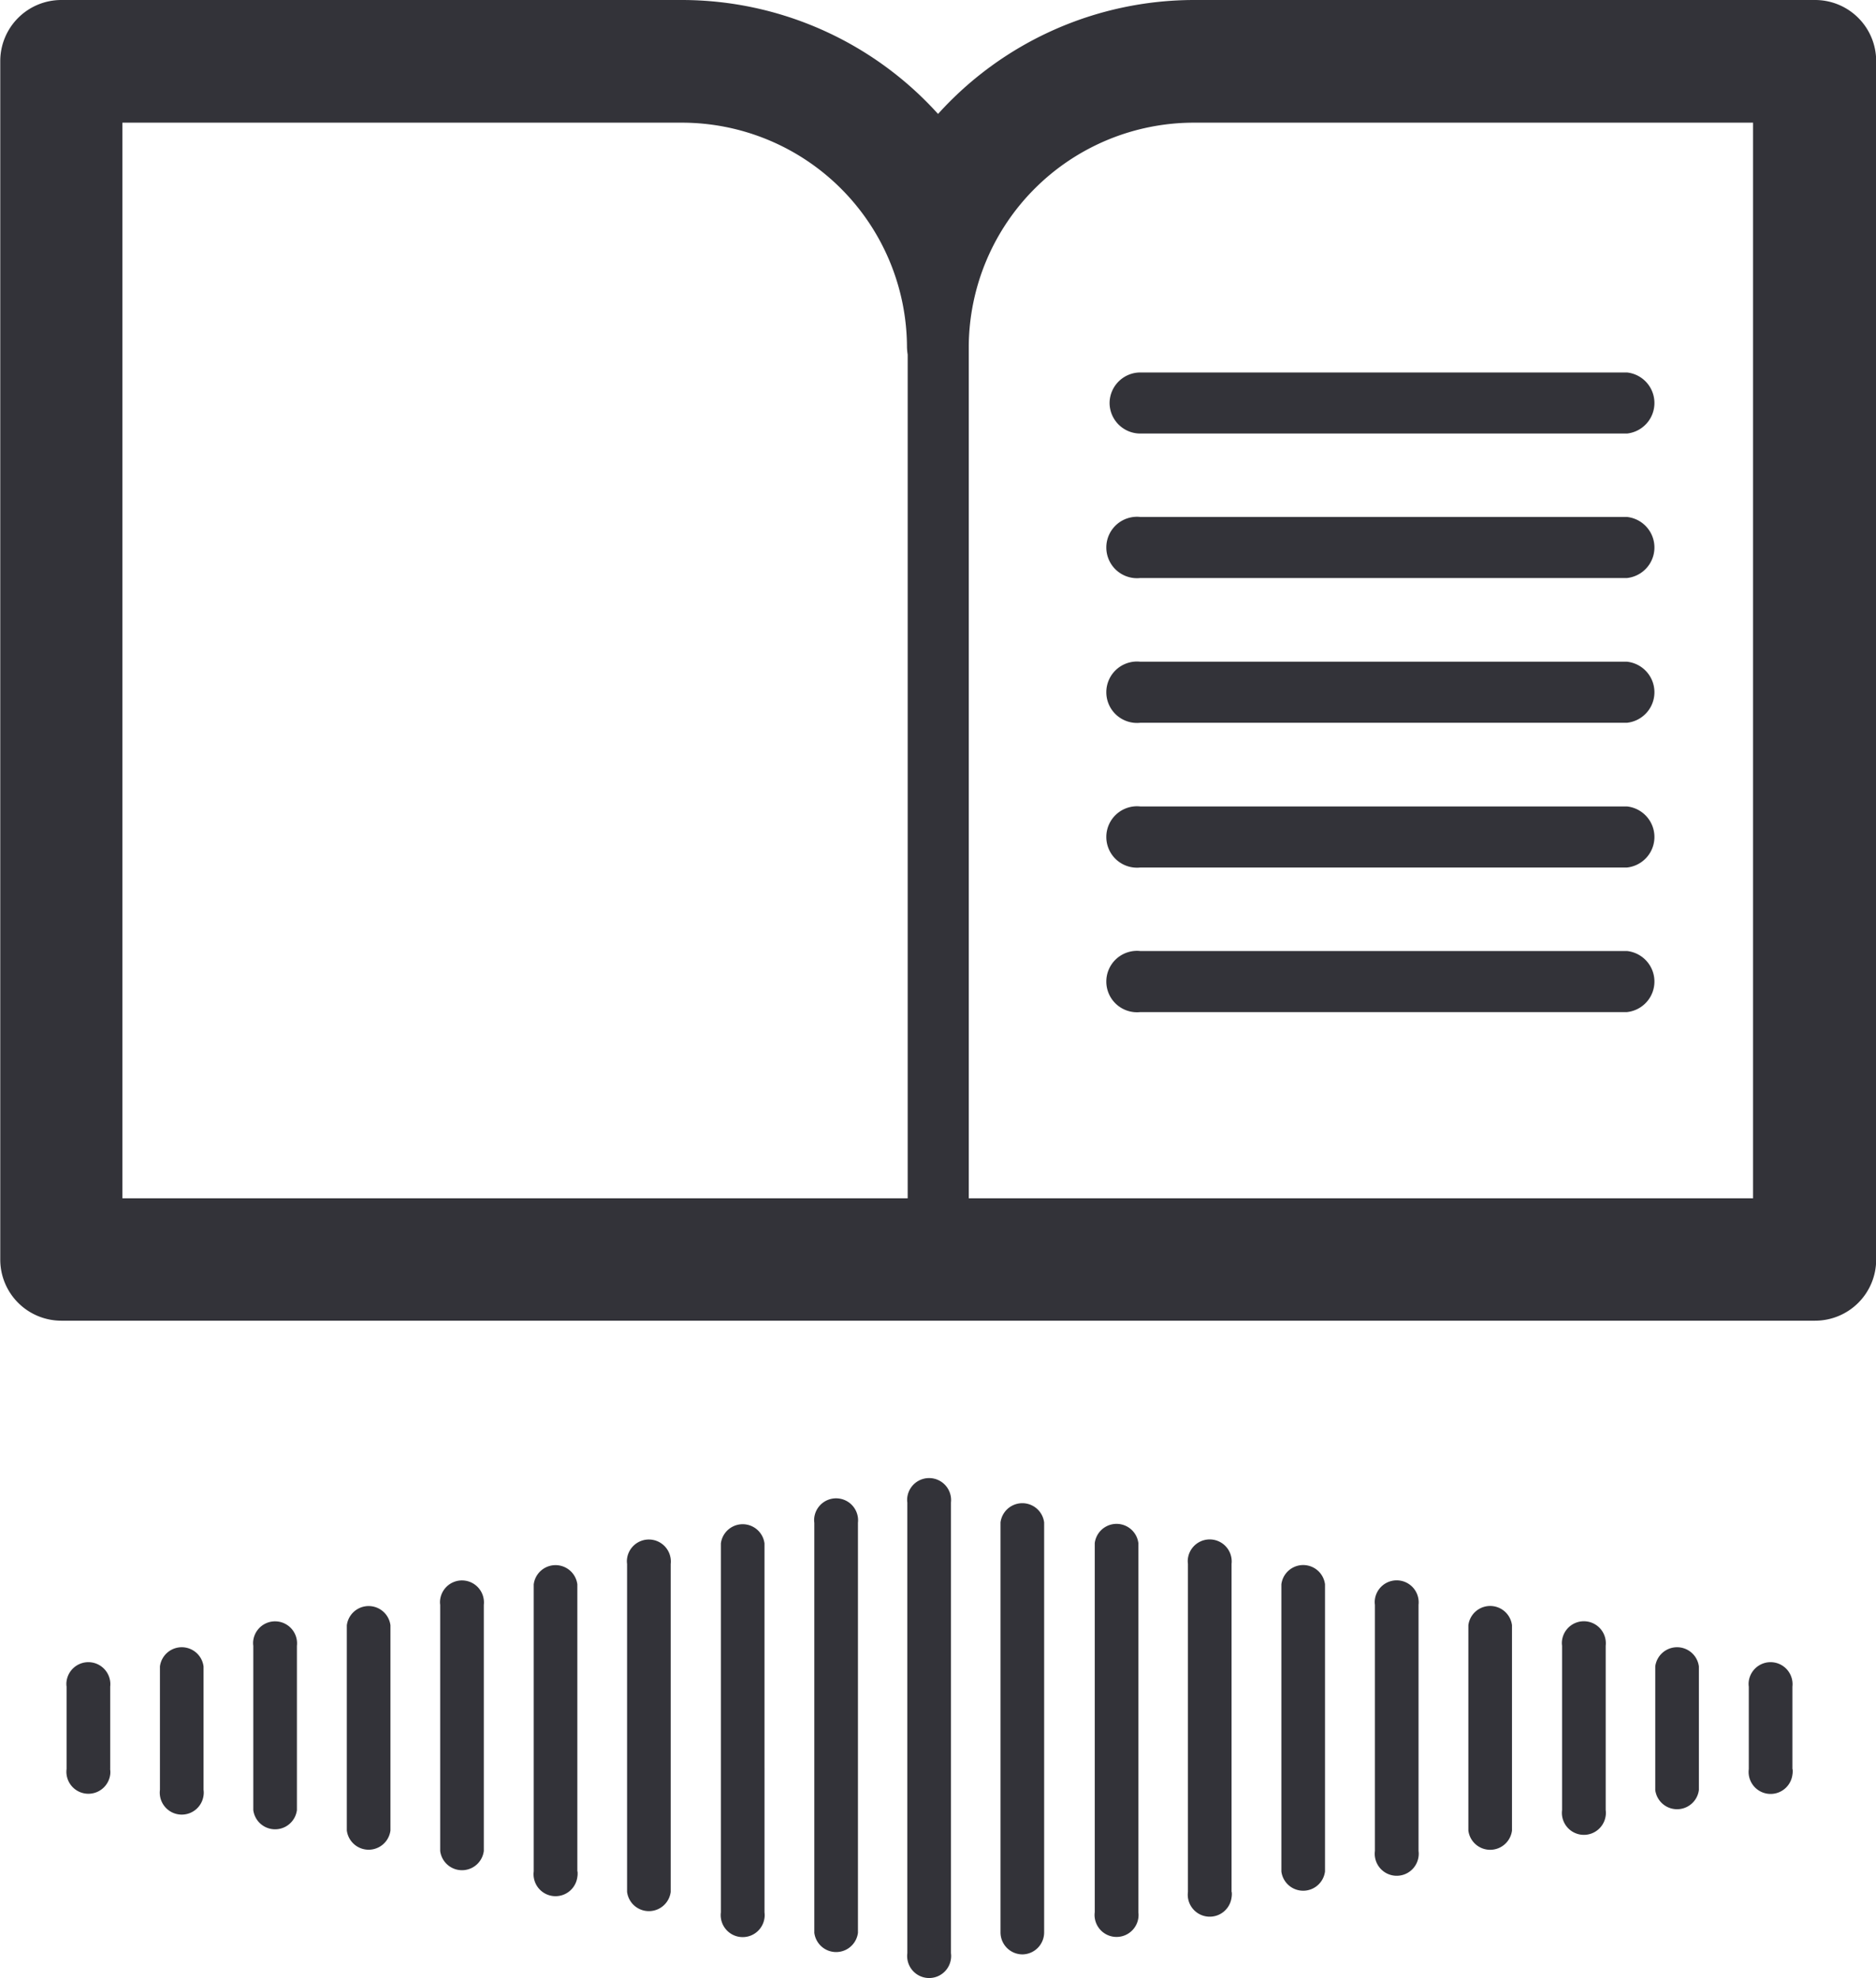
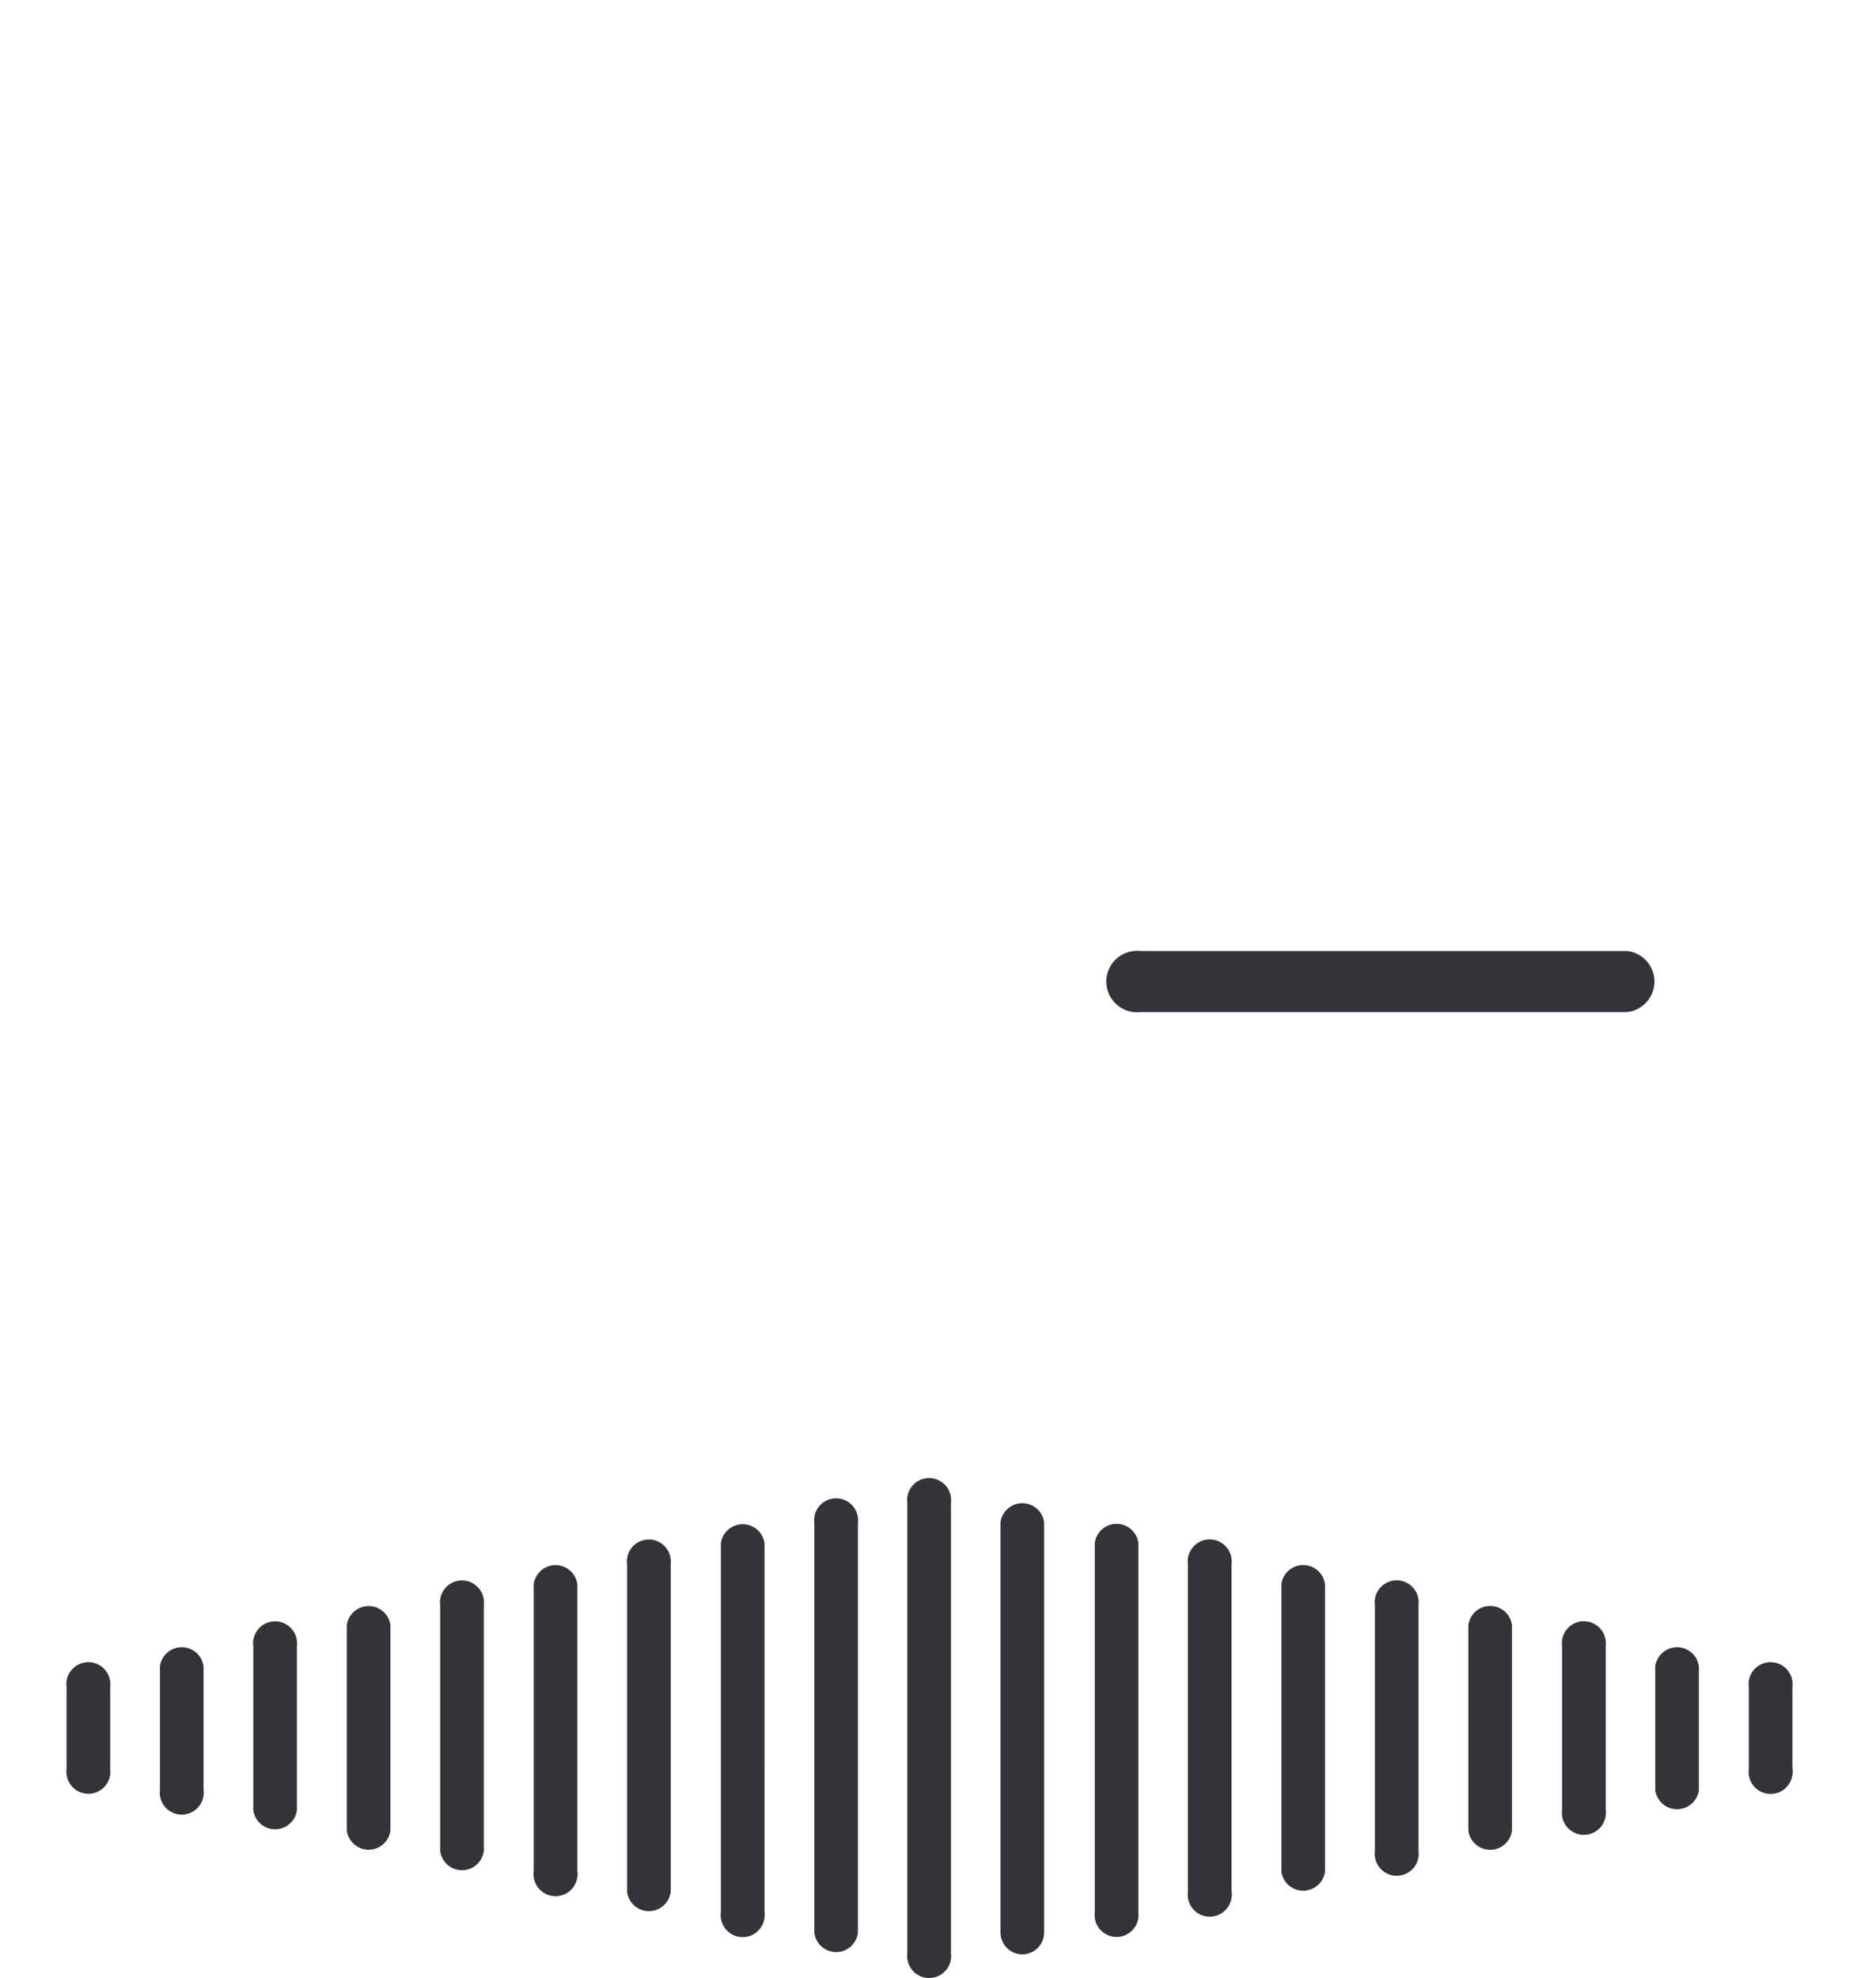
<svg xmlns="http://www.w3.org/2000/svg" id="Layer_1" data-name="Layer 1" viewBox="0 0 215.01 226.71">
  <defs>
    <style>.cls-1{fill:#333339;}</style>
  </defs>
  <path class="cls-1" d="M118.16,224a2.52,2.52,0,0,1-2.52-2.51v-47a2.52,2.52,0,0,1,5,0v47A2.52,2.52,0,0,1,118.16,224Zm-8.2-.18V172.21a2.52,2.52,0,0,0-5-.63,2.22,2.22,0,0,0,0,.63v51.66a2.52,2.52,0,0,0,5,.64,2.29,2.29,0,0,0,0-.64Zm21.48-4.66v-42.3a2.52,2.52,0,0,0-5,0v42.3a2.52,2.52,0,1,0,5,.64A2.29,2.29,0,0,0,131.44,219.19ZM99.3,221.53v-47a2.52,2.52,0,0,0-5-.63,2.22,2.22,0,0,0,0,.63v47a2.52,2.52,0,0,0,5,0Zm-10.71-2.35V176.9a2.52,2.52,0,0,0-5,0v42.28a2.52,2.52,0,1,0,5,.64A2.29,2.29,0,0,0,88.59,219.18ZM35,207.46V188.63a2.52,2.52,0,0,0-5-.63,2.22,2.22,0,0,0,0,.63v18.83a2.52,2.52,0,0,0,5,0Zm10.72,2.34V186.28a2.52,2.52,0,0,0-5,0V209.8a2.52,2.52,0,0,0,5,0Zm21.42,4.69v-32.9a2.52,2.52,0,0,0-5,0v32.9a2.52,2.52,0,0,0,5,.64A2.29,2.29,0,0,0,67.16,214.49Zm-10.72-2.34V183.94a2.52,2.52,0,0,0-5-.63,2.22,2.22,0,0,0,0,.63v28.21a2.52,2.52,0,0,0,5,0Zm21.42,4.69V179.25a2.52,2.52,0,0,0-5-.63,2.22,2.22,0,0,0,0,.63v37.59a2.52,2.52,0,0,0,5,0Zm64.28,0v-37.6a2.52,2.52,0,0,0-5-.63,2.22,2.22,0,0,0,0,.63v37.6a2.52,2.52,0,0,0,5,.64A2.29,2.29,0,0,0,142.14,216.84Zm10.71-2.34V181.58a2.52,2.52,0,0,0-5,0V214.5a2.52,2.52,0,0,0,5,0Zm53.57-11.73v-9.46a2.52,2.52,0,0,0-5-.63,2.22,2.22,0,0,0,0,.63v9.46a2.52,2.52,0,0,0,5,.64A2.29,2.29,0,0,0,206.42,202.77Zm-32.14,7v-23.5a2.52,2.52,0,0,0-5,0v23.54a2.52,2.52,0,0,0,5,0Zm-10.71,2.34V183.93a2.52,2.52,0,0,0-5-.63,2.22,2.22,0,0,0,0,.63v28.22a2.52,2.52,0,1,0,5,.64,2.29,2.29,0,0,0,0-.64Zm32.13-7V191a2.52,2.52,0,0,0-5,0v14.16a2.52,2.52,0,0,0,5,0ZM185,207.45V188.62a2.52,2.52,0,0,0-5-.63,2.22,2.22,0,0,0,0,.63v18.84a2.52,2.52,0,0,0,5,.64,2.29,2.29,0,0,0,0-.64Zm-171.4-4.7v-9.44a2.52,2.52,0,0,0-5-.63,2.22,2.22,0,0,0,0,.63v9.44a2.52,2.52,0,0,0,5,.64A2.29,2.29,0,0,0,13.59,202.75ZM24.3,205.1V191a2.52,2.52,0,0,0-5,0v14.14a2.52,2.52,0,0,0,5,.64,2.29,2.29,0,0,0,0-.64Z" transform="translate(-0.97)" />
-   <path class="cls-1" d="M128.14,46.18a3.52,3.52,0,0,0,3.52,3.51h55.78a3.52,3.52,0,0,0,0-7H131.66A3.53,3.53,0,0,0,128.14,46.18Z" transform="translate(-0.97)" />
-   <path class="cls-1" d="M187.44,59.25H131.66a3.52,3.52,0,1,0,0,7h55.78a3.52,3.52,0,0,0,0-7Z" transform="translate(-0.97)" />
-   <path class="cls-1" d="M187.44,75.84H131.66a3.52,3.52,0,1,0,0,7h55.78a3.52,3.52,0,0,0,0-7Z" transform="translate(-0.97)" />
-   <path class="cls-1" d="M187.44,92.43H131.66a3.52,3.52,0,1,0,0,7h55.78a3.52,3.52,0,0,0,0-7Z" transform="translate(-0.97)" />
  <path class="cls-1" d="M187.44,109H131.66a3.52,3.52,0,1,0,0,7h55.78a3.52,3.52,0,0,0,0-7Z" transform="translate(-0.97)" />
-   <path class="cls-1" d="M209,0H137.81a39.58,39.58,0,0,0-29.33,13.06A39.59,39.59,0,0,0,79.14,0H8A7,7,0,0,0,1,7V144.37a7,7,0,0,0,7,7H209a7,7,0,0,0,7-7V7A7,7,0,0,0,209,0ZM15,137.34V14.06H79.14a25.81,25.81,0,0,1,25.78,25.78,7,7,0,0,0,.08.8v96.7H15Zm186.89,0H112V39.66a25.81,25.81,0,0,1,25.78-25.6h64.11Z" transform="translate(-0.97)" />
</svg>